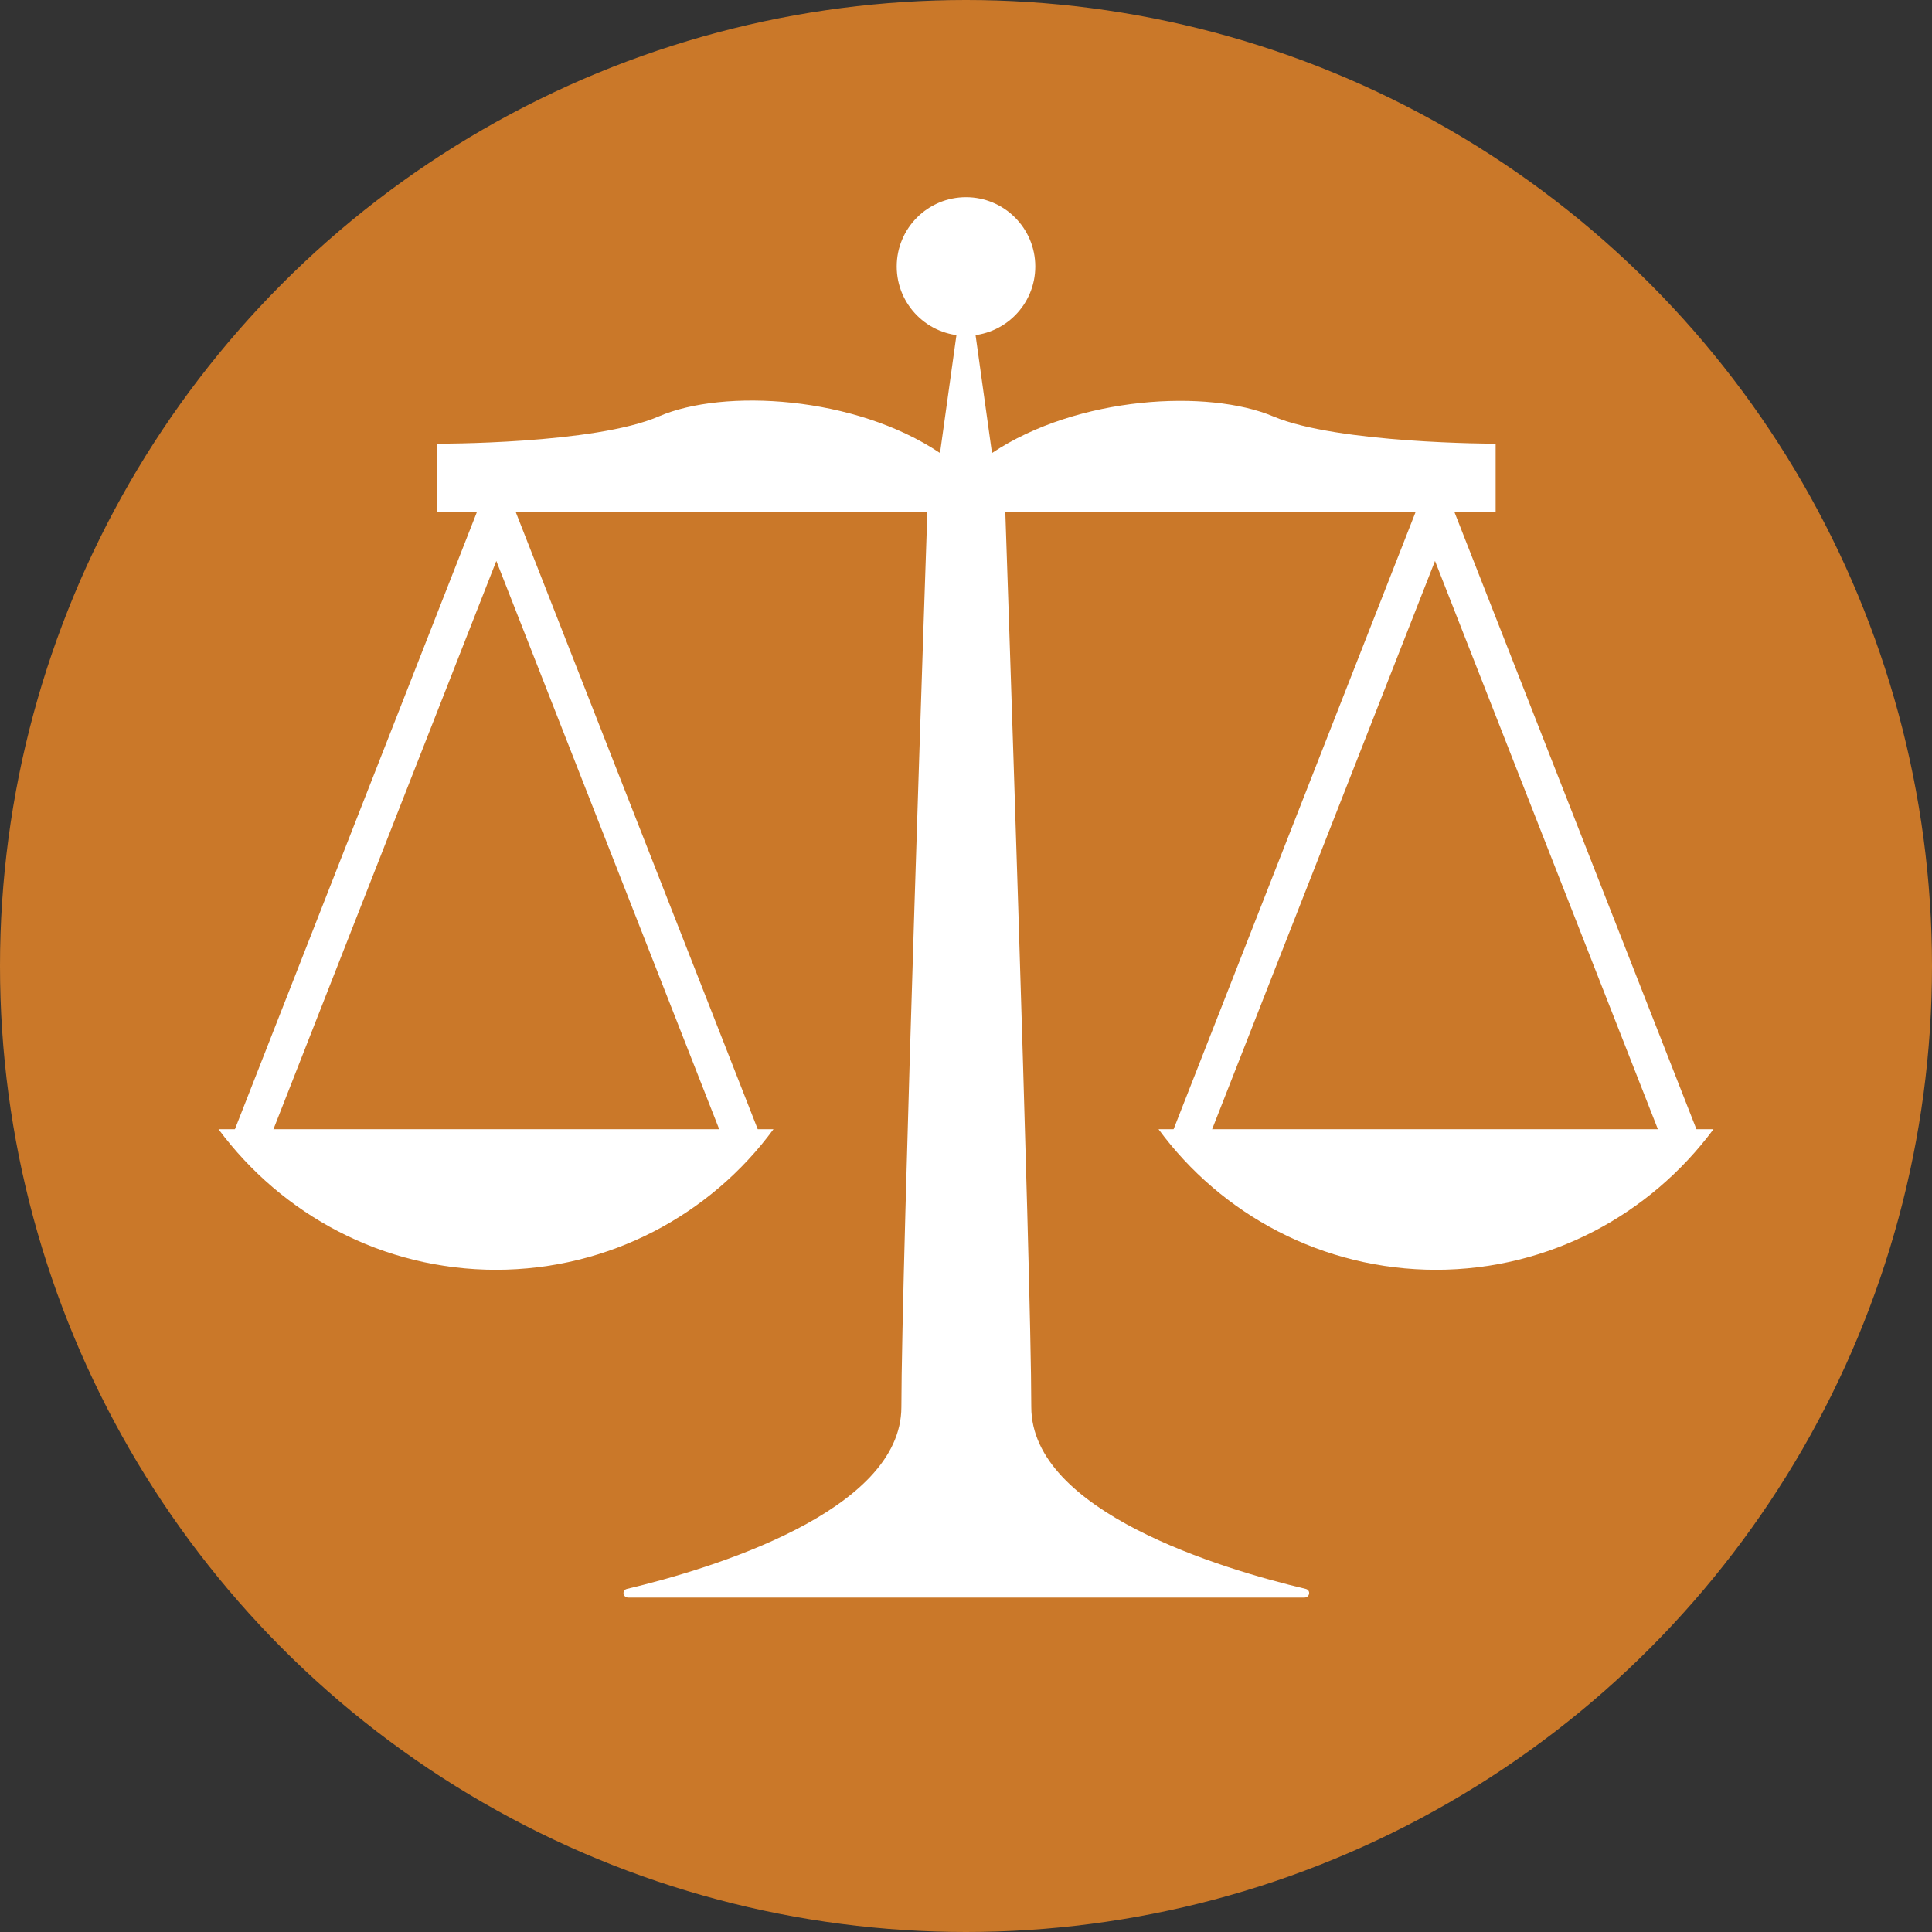
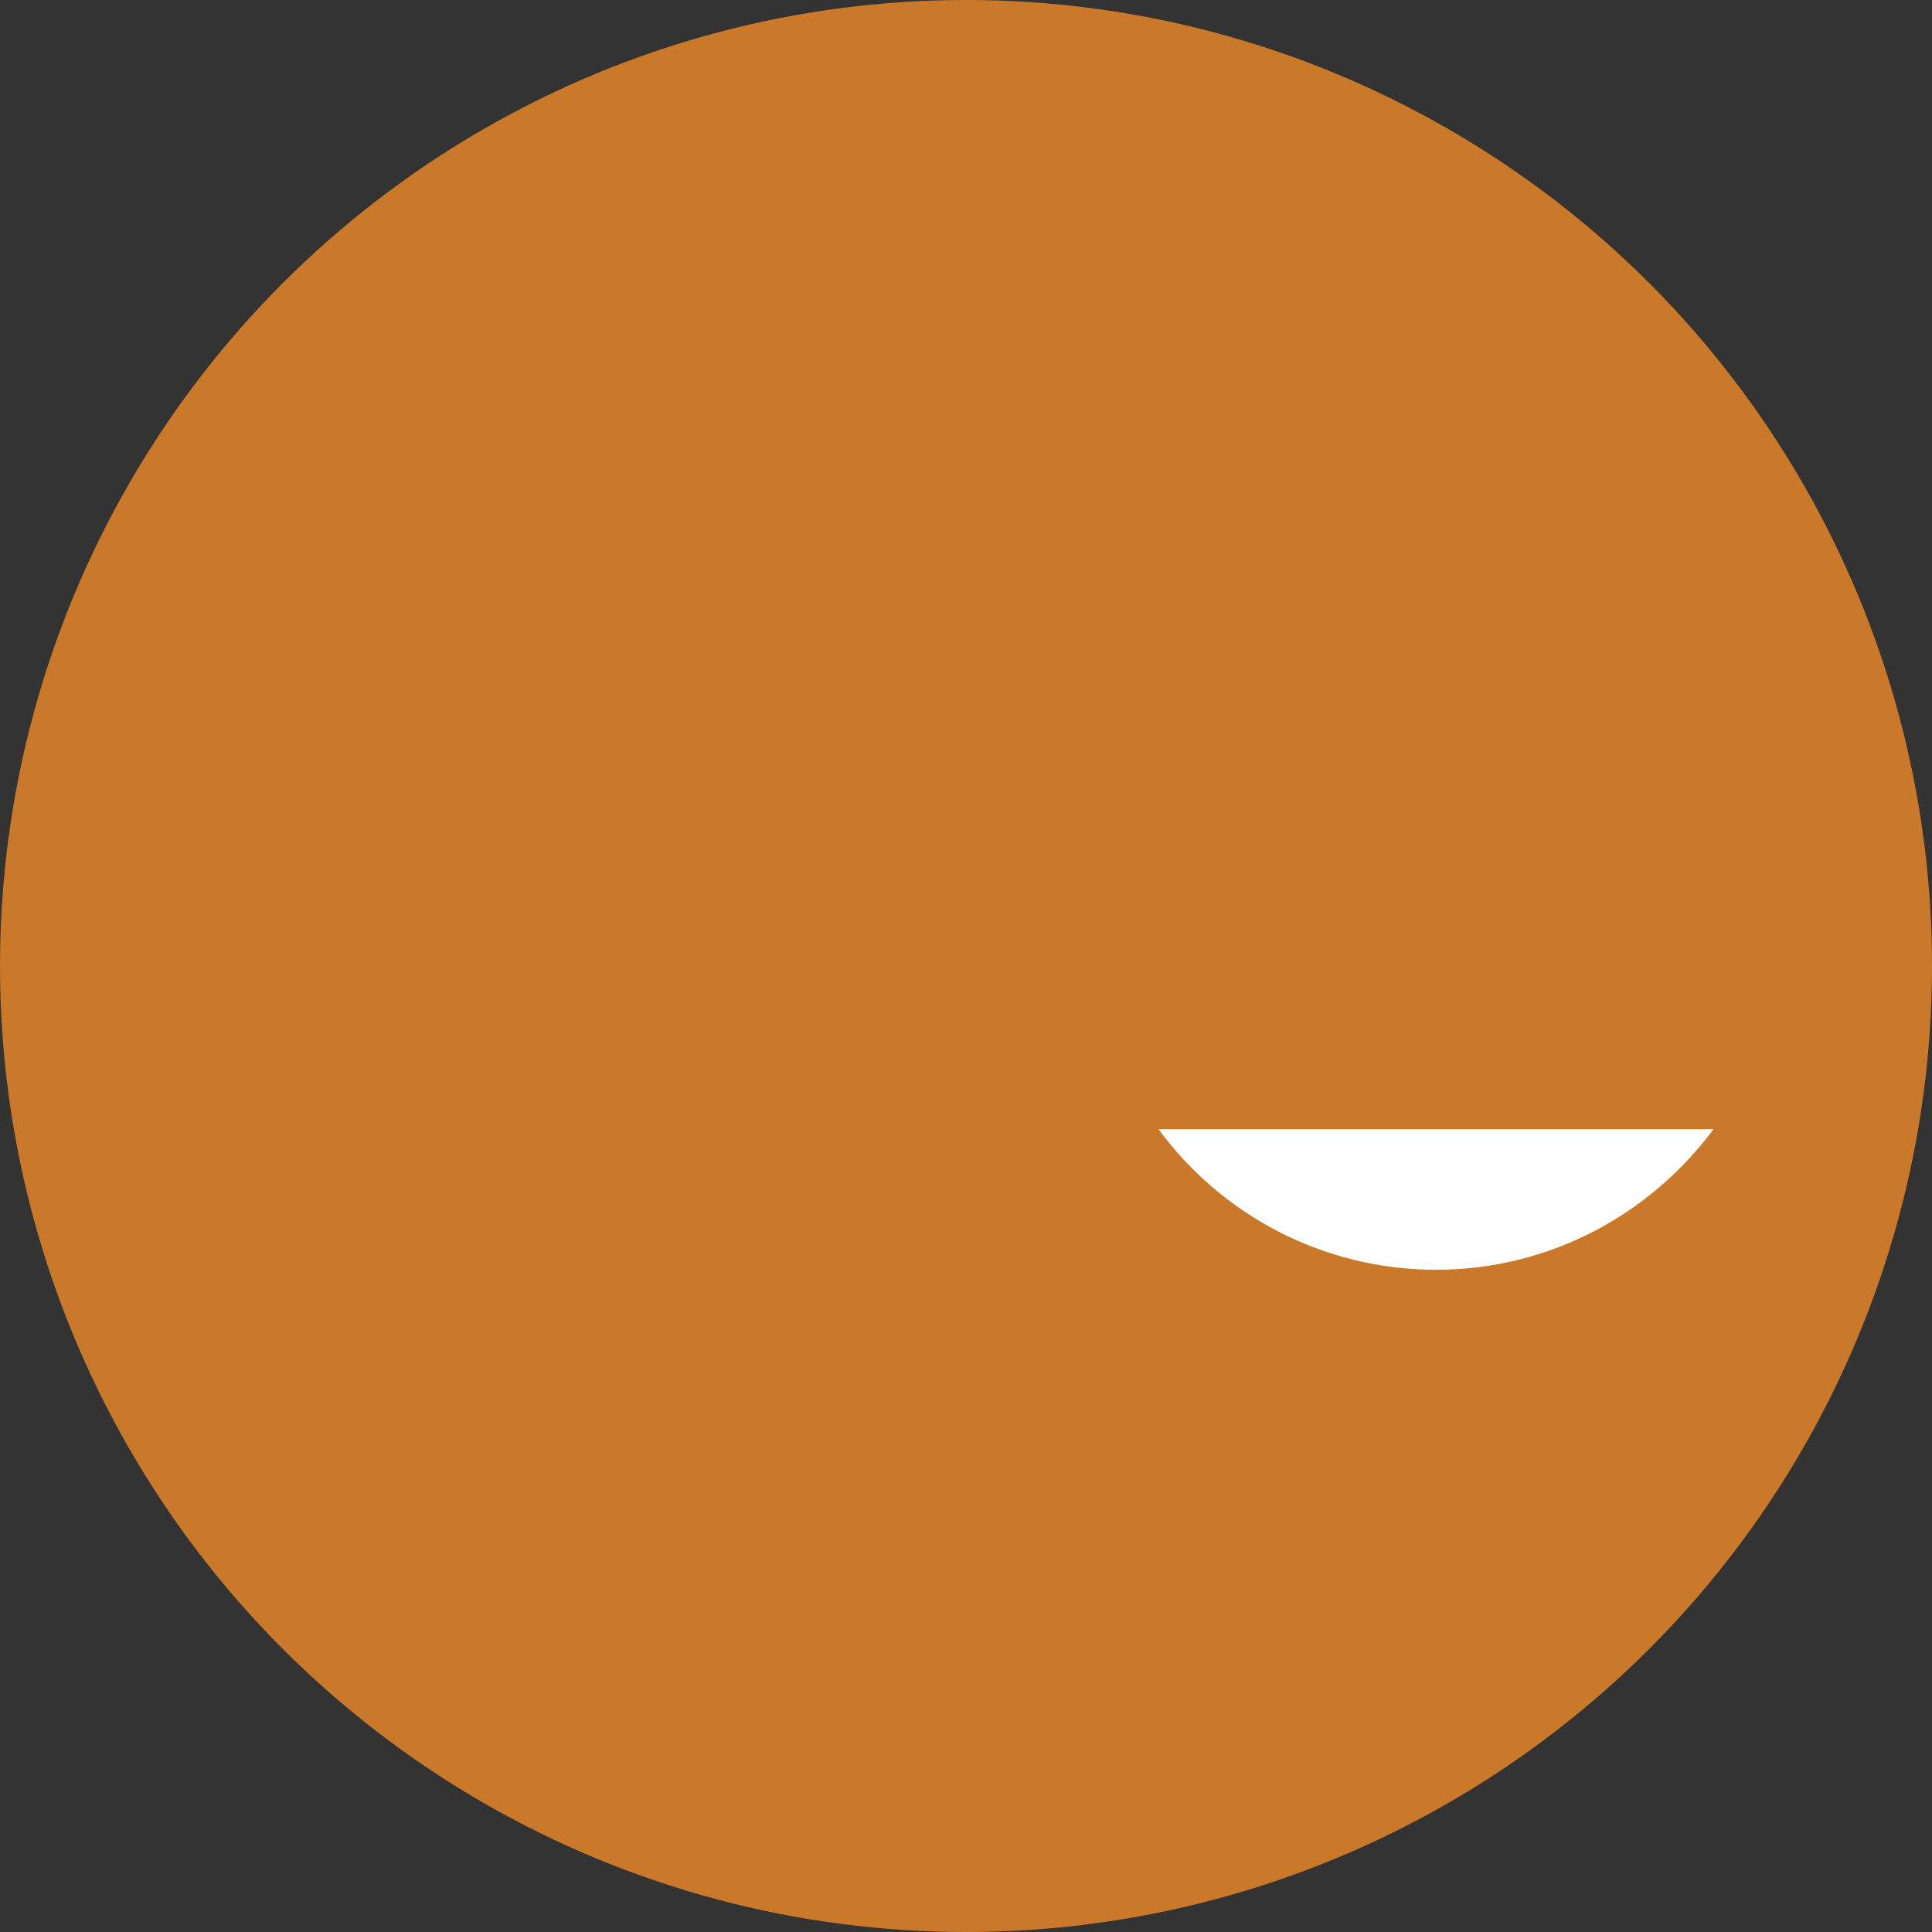
<svg xmlns="http://www.w3.org/2000/svg" id="Layer_2" viewBox="0 0 29 29">
  <rect x="0" y="0" width="29" height="29" fill="#333333" stroke="none" />
  <defs>
    <style>.cls-1{fill:#fff;}.cls-2{fill:#ca7829;}</style>
  </defs>
  <g id="Icons_and_program_names">
    <circle class="cls-2" cx="14.5" cy="14.5" r="14.5" />
-     <path class="cls-1" d="m22.44,6.66s-2.36,0-3.33-.41-2.93-.31-4.22.55l-.39-2.8-.39,2.8c-1.28-.86-3.25-.97-4.22-.55s-3.33.41-3.33.41v1.02h7.36s-.39,11.42-.39,13.44c0,1.57-2.86,2.43-4.12,2.73-.08.02-.06.13.02.13h10.15c.08,0,.1-.11.02-.13-1.27-.3-4.12-1.16-4.12-2.73,0-2.02-.39-13.44-.39-13.44h7.36v-1.02Z" />
    <path class="cls-1" d="m21.55,19.06c1.71,0,3.22-.83,4.17-2.11h-8.33c.94,1.28,2.46,2.11,4.17,2.11Z" />
-     <path class="cls-1" d="m25.21,17.31c-.11,0-.21-.06-.25-.17l-3.42-8.72-3.42,8.72c-.05.14-.21.21-.35.15-.14-.05-.21-.21-.15-.35l3.67-9.36c.04-.1.14-.17.25-.17h0c.11,0,.21.07.25.17l3.67,9.36c.05.14-.01.29-.15.35-.03.01-.07.02-.1.02Z" />
-     <path class="cls-1" d="m7.45,19.06c-1.71,0-3.22-.83-4.17-2.11h8.33c-.94,1.28-2.46,2.11-4.17,2.11Z" />
-     <path class="cls-1" d="m11.12,17.31c-.11,0-.21-.06-.25-.17l-3.42-8.72-3.42,8.72c-.05.14-.21.21-.35.15-.14-.05-.21-.21-.15-.35l3.67-9.36c.04-.1.14-.17.25-.17h0c.11,0,.21.07.25.17l3.67,9.36c.05.14-.01.29-.15.35-.03.01-.07.02-.1.02Z" />
-     <circle class="cls-1" cx="14.5" cy="4" r="1.04" />
  </g>
</svg>